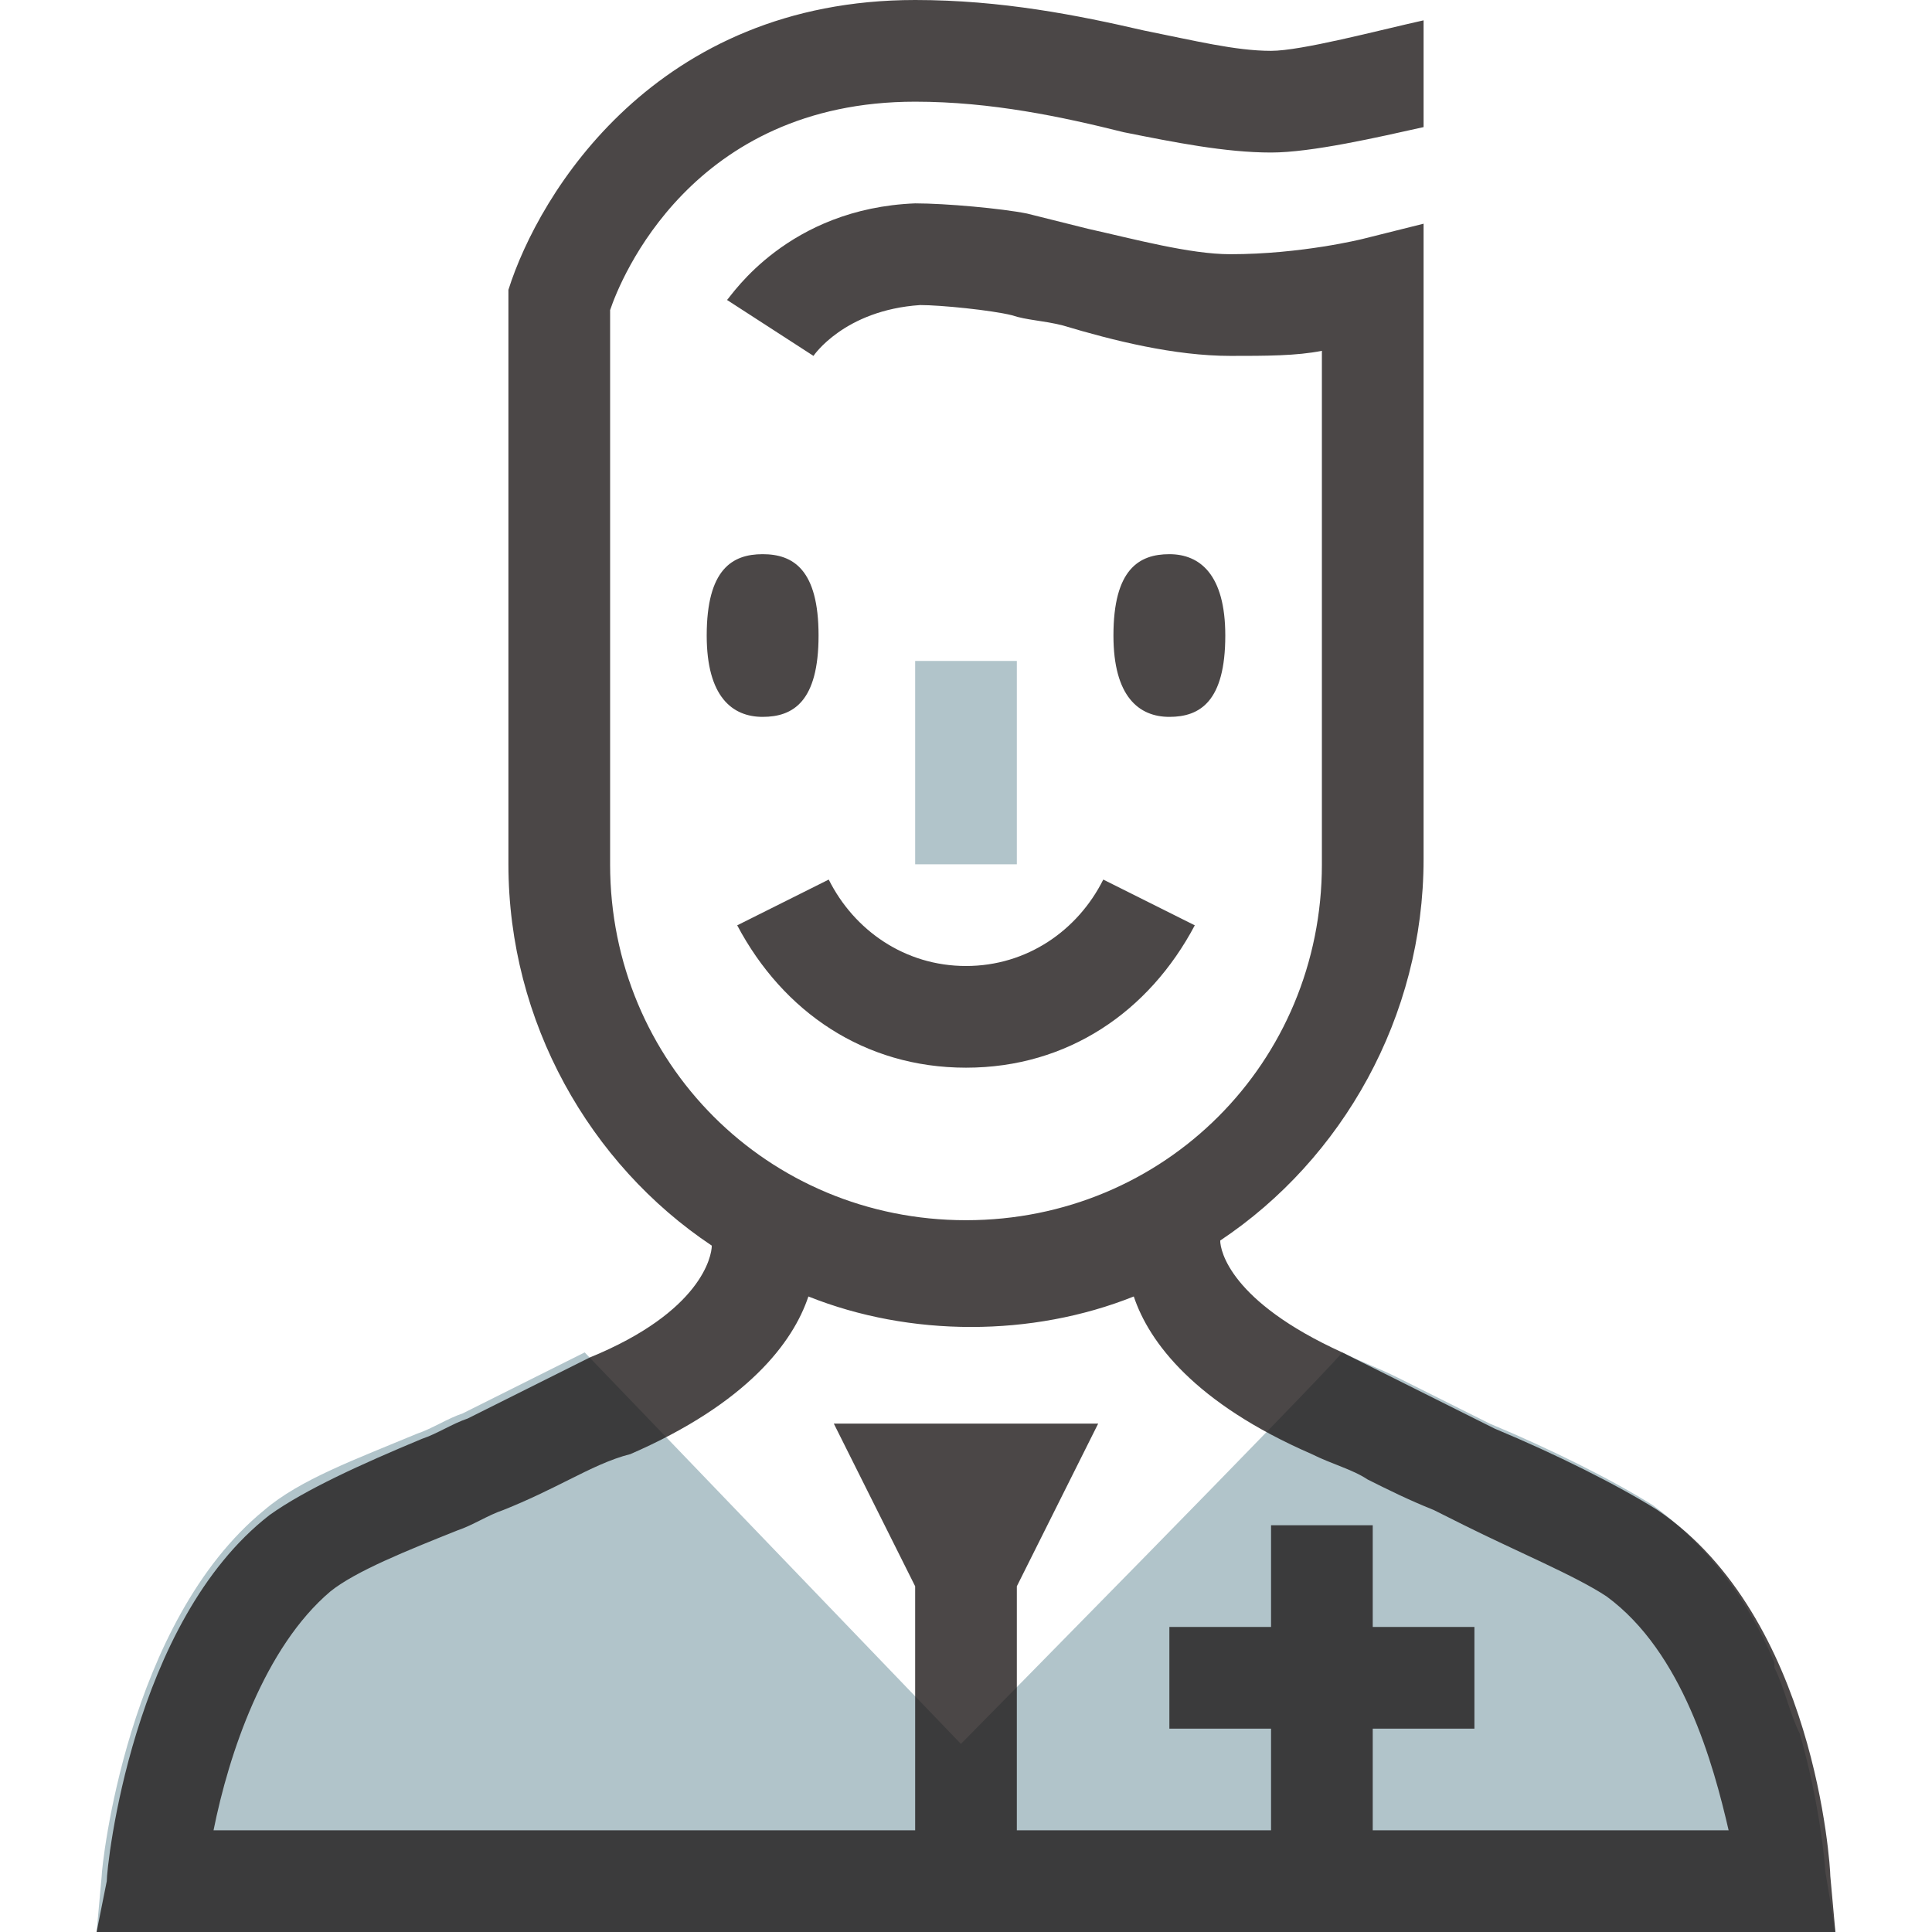
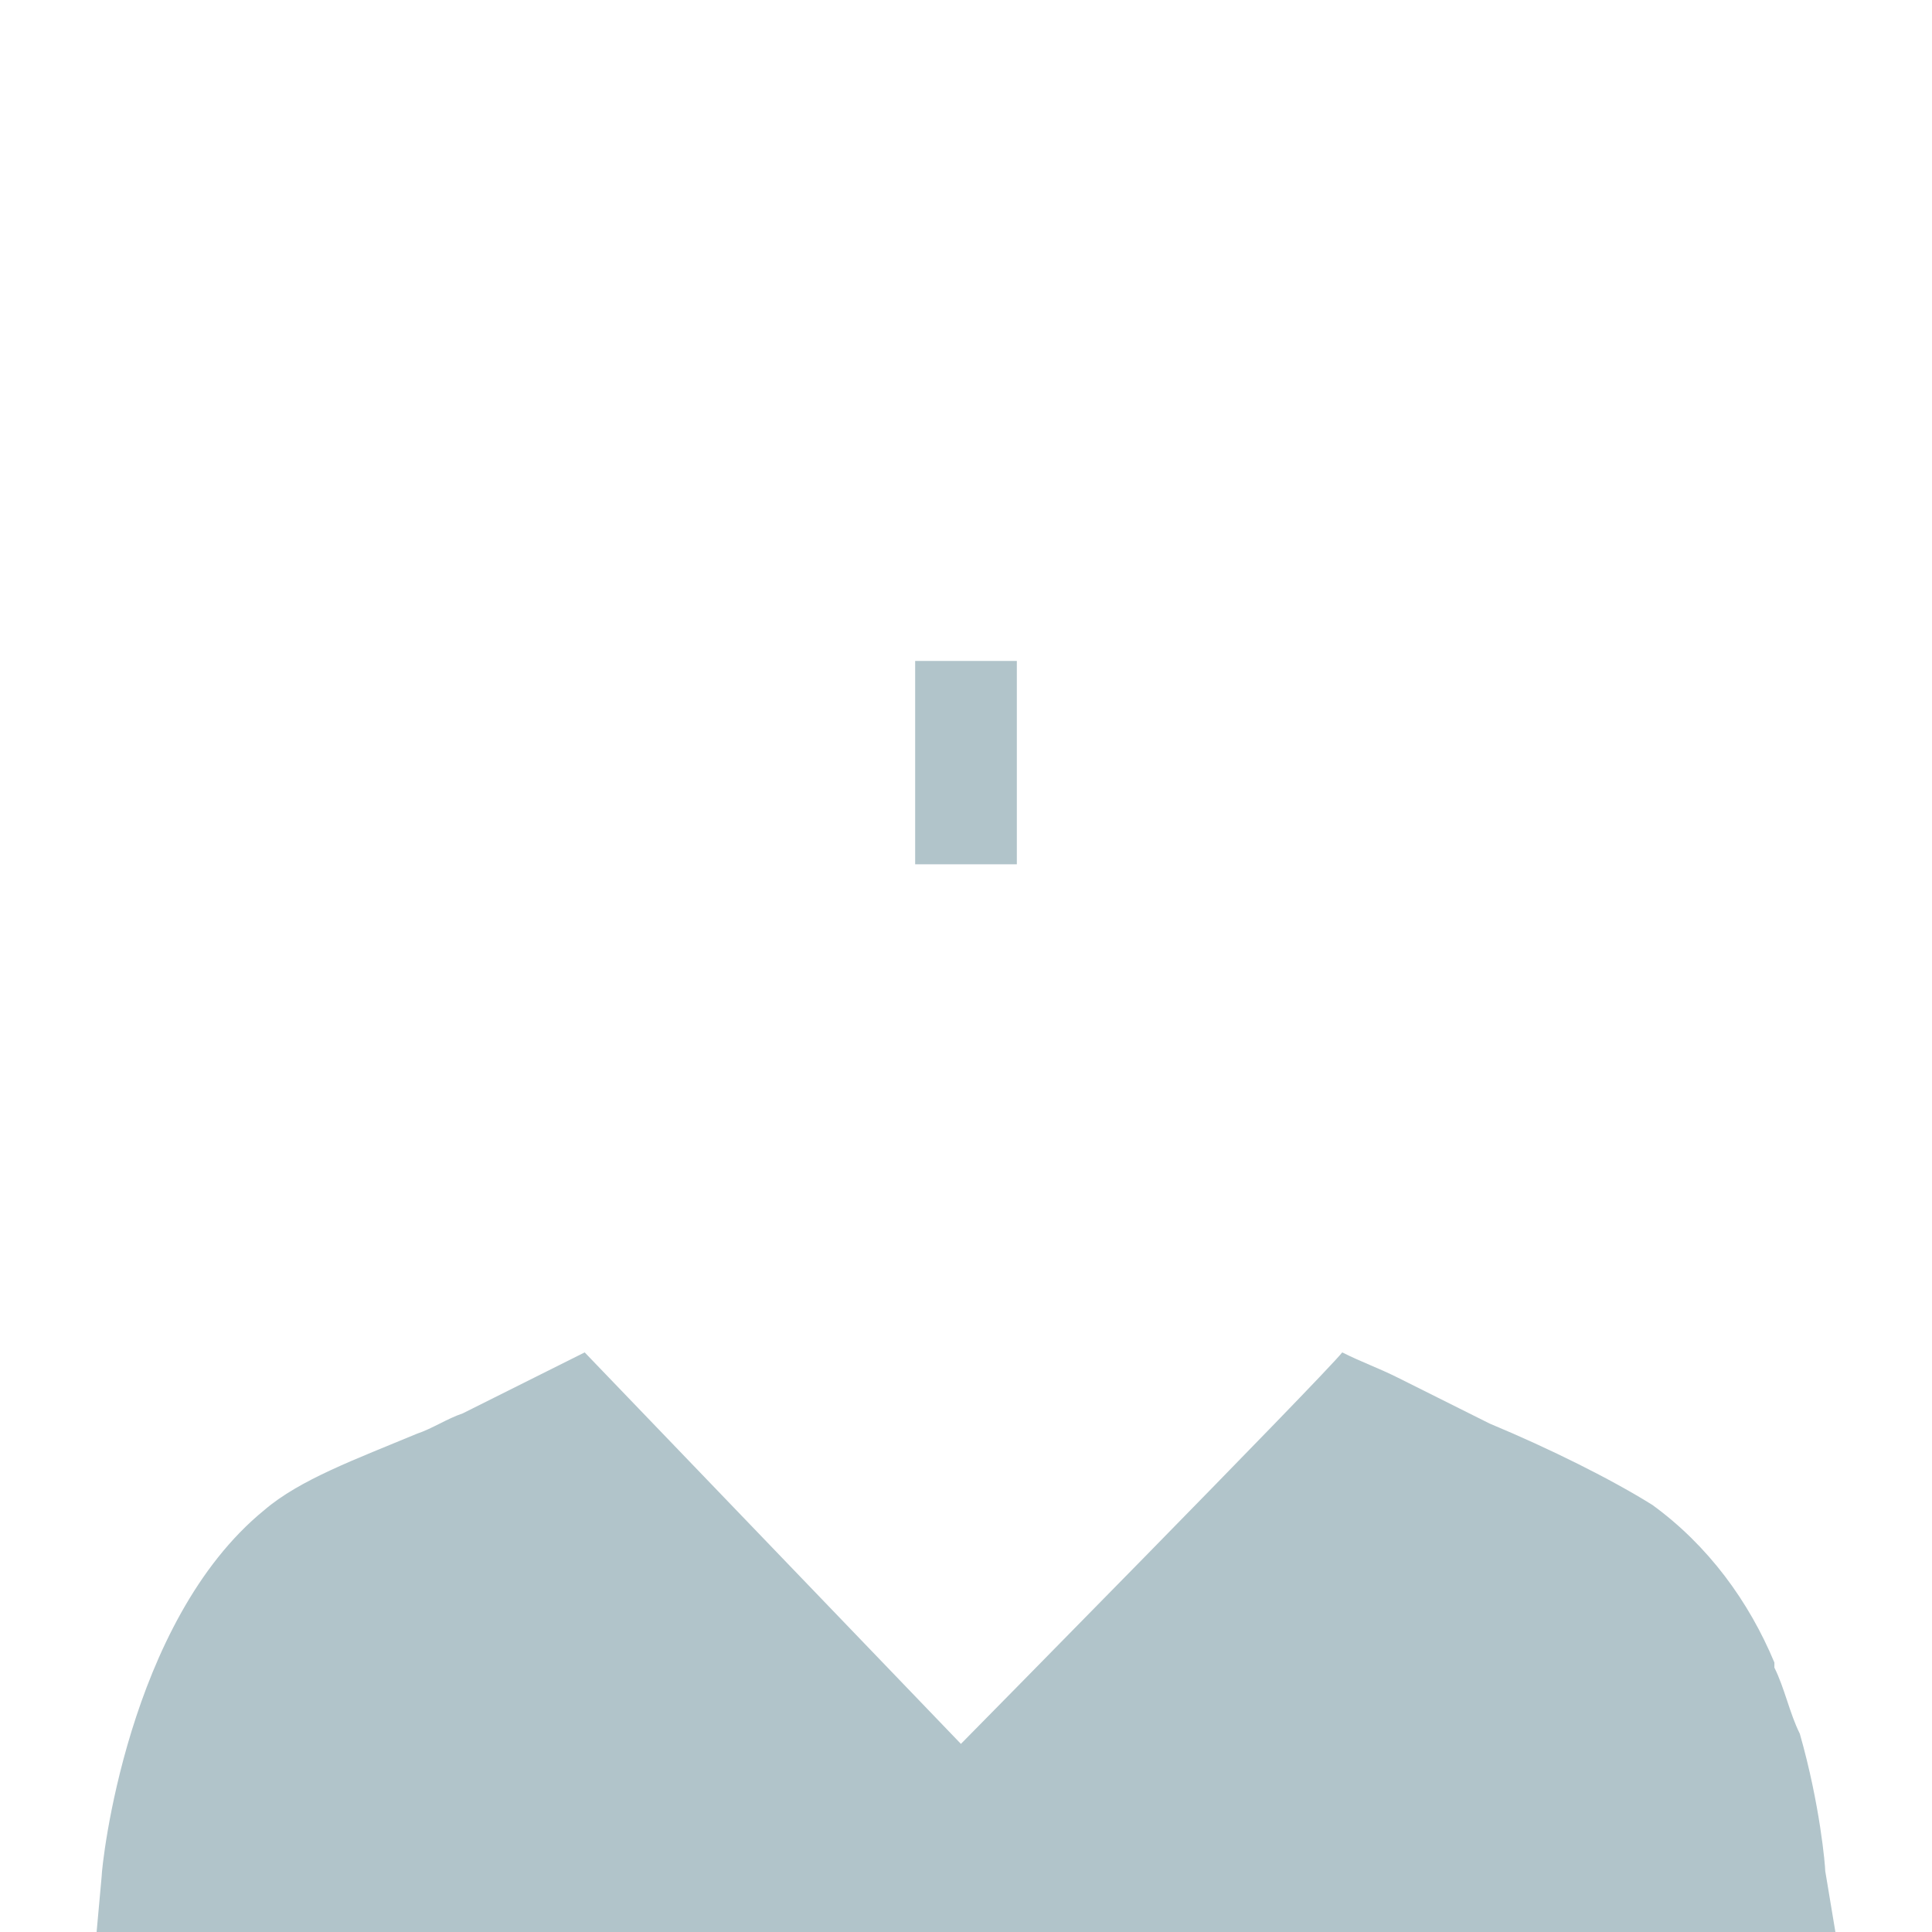
<svg xmlns="http://www.w3.org/2000/svg" version="1.1" id="Capa_1" x="0px" y="0px" viewBox="0 0 38 38" enable-background="new 0 0 38 38" xml:space="preserve">
  <path id="shock_x5F_color" fill="#B1C4CA" d="M36.1,38h-1.2h-8.3H19h-7.4H1.9L2,36.9c0-0.2,0.5-5,3.2-7.2c0.7-0.6,1.8-1,3-1.5  c0.3-0.1,0.6-0.3,0.9-0.4c0.4-0.2,0.8-0.4,1.2-0.6c0.4-0.2,0.8-0.4,1.2-0.6c0,0,7.4,7.7,7.4,7.7c0,0,7.1-7.2,7.5-7.7  c0.4,0.2,0.7,0.3,1.1,0.5c0.4,0.2,0.8,0.4,1.2,0.6l0.6,0.3c1.2,0.5,2.4,1.1,3.2,1.6c1.1,0.8,1.9,1.9,2.4,3.1c0,0,0,0,0,0.1  c0,0,0,0,0,0c0.2,0.4,0.3,0.9,0.5,1.3c0.4,1.4,0.5,2.6,0.5,2.7L36.1,38z M20,13h-2v4h2V13z" />
-   <path opacity="0.8" fill="#1F191A" d="M36,36.9c0-0.2-0.3-5.1-3.4-7.2c-0.8-0.5-2-1.1-3.2-1.6l-0.6-0.3c-0.4-0.2-0.8-0.4-1.2-0.6  c-0.4-0.2-0.8-0.4-1.2-0.6c-2.2-1-2.4-2-2.4-2.2c2.4-1.6,4-4.4,4-7.5l0-12.5l-1.2,0.3c0,0-1.2,0.3-2.6,0.3c-0.8,0-1.9-0.3-2.8-0.5  c-0.4-0.1-0.8-0.2-1.2-0.3C19.7,4.1,18.6,4,18,4c-2.5,0.1-3.6,1.8-3.7,1.9L16,7c0,0,0.6-0.9,2.1-1c0.4,0,1.4,0.1,1.8,0.2  c0.3,0.1,0.6,0.1,1,0.2c1,0.3,2.2,0.6,3.3,0.6c0.7,0,1.3,0,1.8-0.1V17c0,3.9-3.1,7-7,7c-3.9,0-7-3.1-7-7V6.1C12.2,5.5,13.6,2,18,2  c1.5,0,2.9,0.3,4.1,0.6c1,0.2,2,0.4,2.9,0.4c0.8,0,2.1-0.3,3-0.5V0.4C27.1,0.6,25.6,1,25,1c-0.7,0-1.5-0.2-2.5-0.4  C21.2,0.3,19.7,0,18,0c-5.1,0-7.4,3.8-8,5.7L10,17c0,3.1,1.6,5.9,4,7.5c0,0.2-0.2,1.3-2.4,2.2c-0.4,0.2-0.8,0.4-1.2,0.6  c-0.4,0.2-0.8,0.4-1.2,0.6c-0.3,0.1-0.6,0.3-0.9,0.4c-1.2,0.5-2.3,1-3,1.5c-2.7,2.1-3.2,6.9-3.2,7.2L1.9,38H19h17.1L36,36.9z M27,36  v-2h2v-2h-2v-2h-2v2h-2v2h2v2h-5v-4.8l1.6-3.2h-5.2l1.6,3.2V36H4.2c0.3-1.5,1-3.6,2.3-4.7C7,30.9,8,30.5,9,30.1  c0.3-0.1,0.6-0.3,0.9-0.4c0.5-0.2,0.9-0.4,1.3-0.6c0.4-0.2,0.8-0.4,1.2-0.5c2.3-1,3.2-2.2,3.5-3.1c1,0.4,2.1,0.6,3.2,0.6  c1.1,0,2.2-0.2,3.2-0.6c0.3,0.9,1.2,2.1,3.5,3.1c0.4,0.2,0.8,0.3,1.1,0.5c0.4,0.2,0.8,0.4,1.3,0.6l0.6,0.3c1,0.5,2.2,1,2.8,1.4  c1.5,1.1,2.1,3.3,2.4,4.6H27z M21.7,17.3l1.8,0.9C22.6,19.9,21,21,19,21c-2,0-3.6-1.1-4.5-2.8l1.8-0.9c0.5,1,1.5,1.7,2.7,1.7  C20.2,19,21.2,18.3,21.7,17.3z M23,14.1c-0.6,0-1.1-0.4-1.1-1.6c0-1.3,0.5-1.6,1.1-1.6s1.1,0.4,1.1,1.6C24.1,13.8,23.6,14.1,23,14.1  z M16.1,12.5c0,1.3-0.5,1.6-1.1,1.6s-1.1-0.4-1.1-1.6c0-1.3,0.5-1.6,1.1-1.6S16.1,11.2,16.1,12.5z" />
</svg>